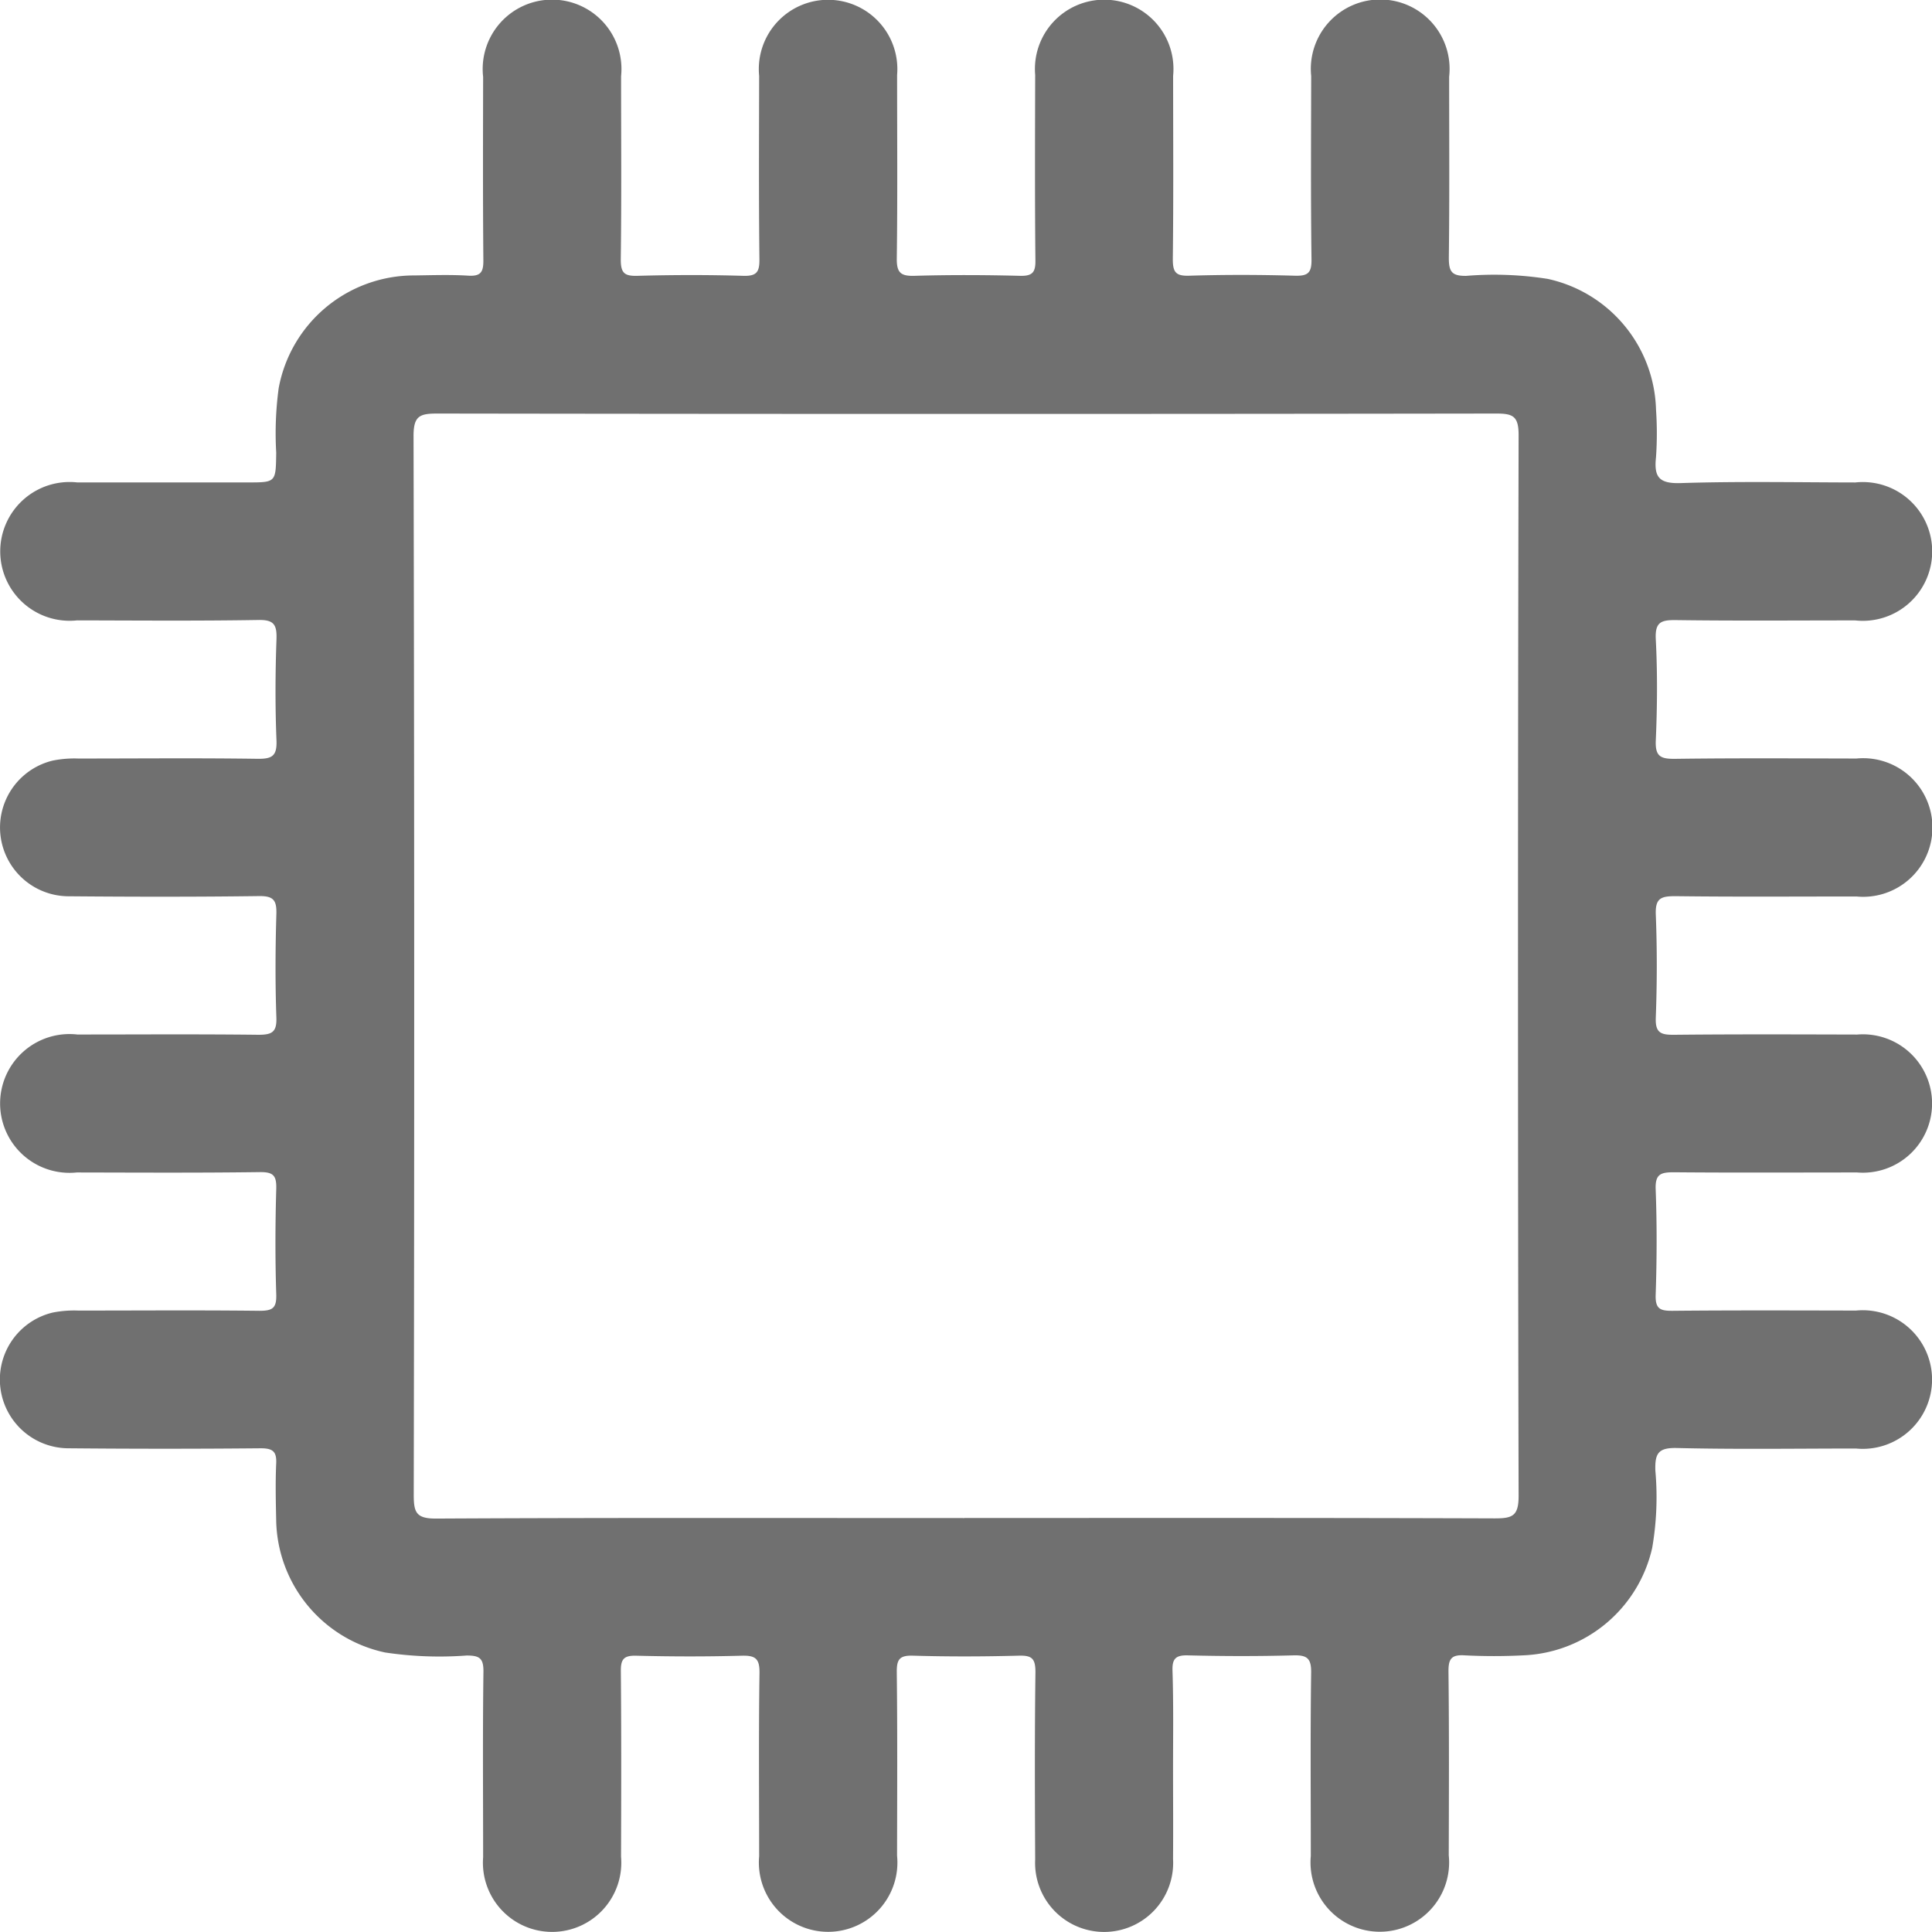
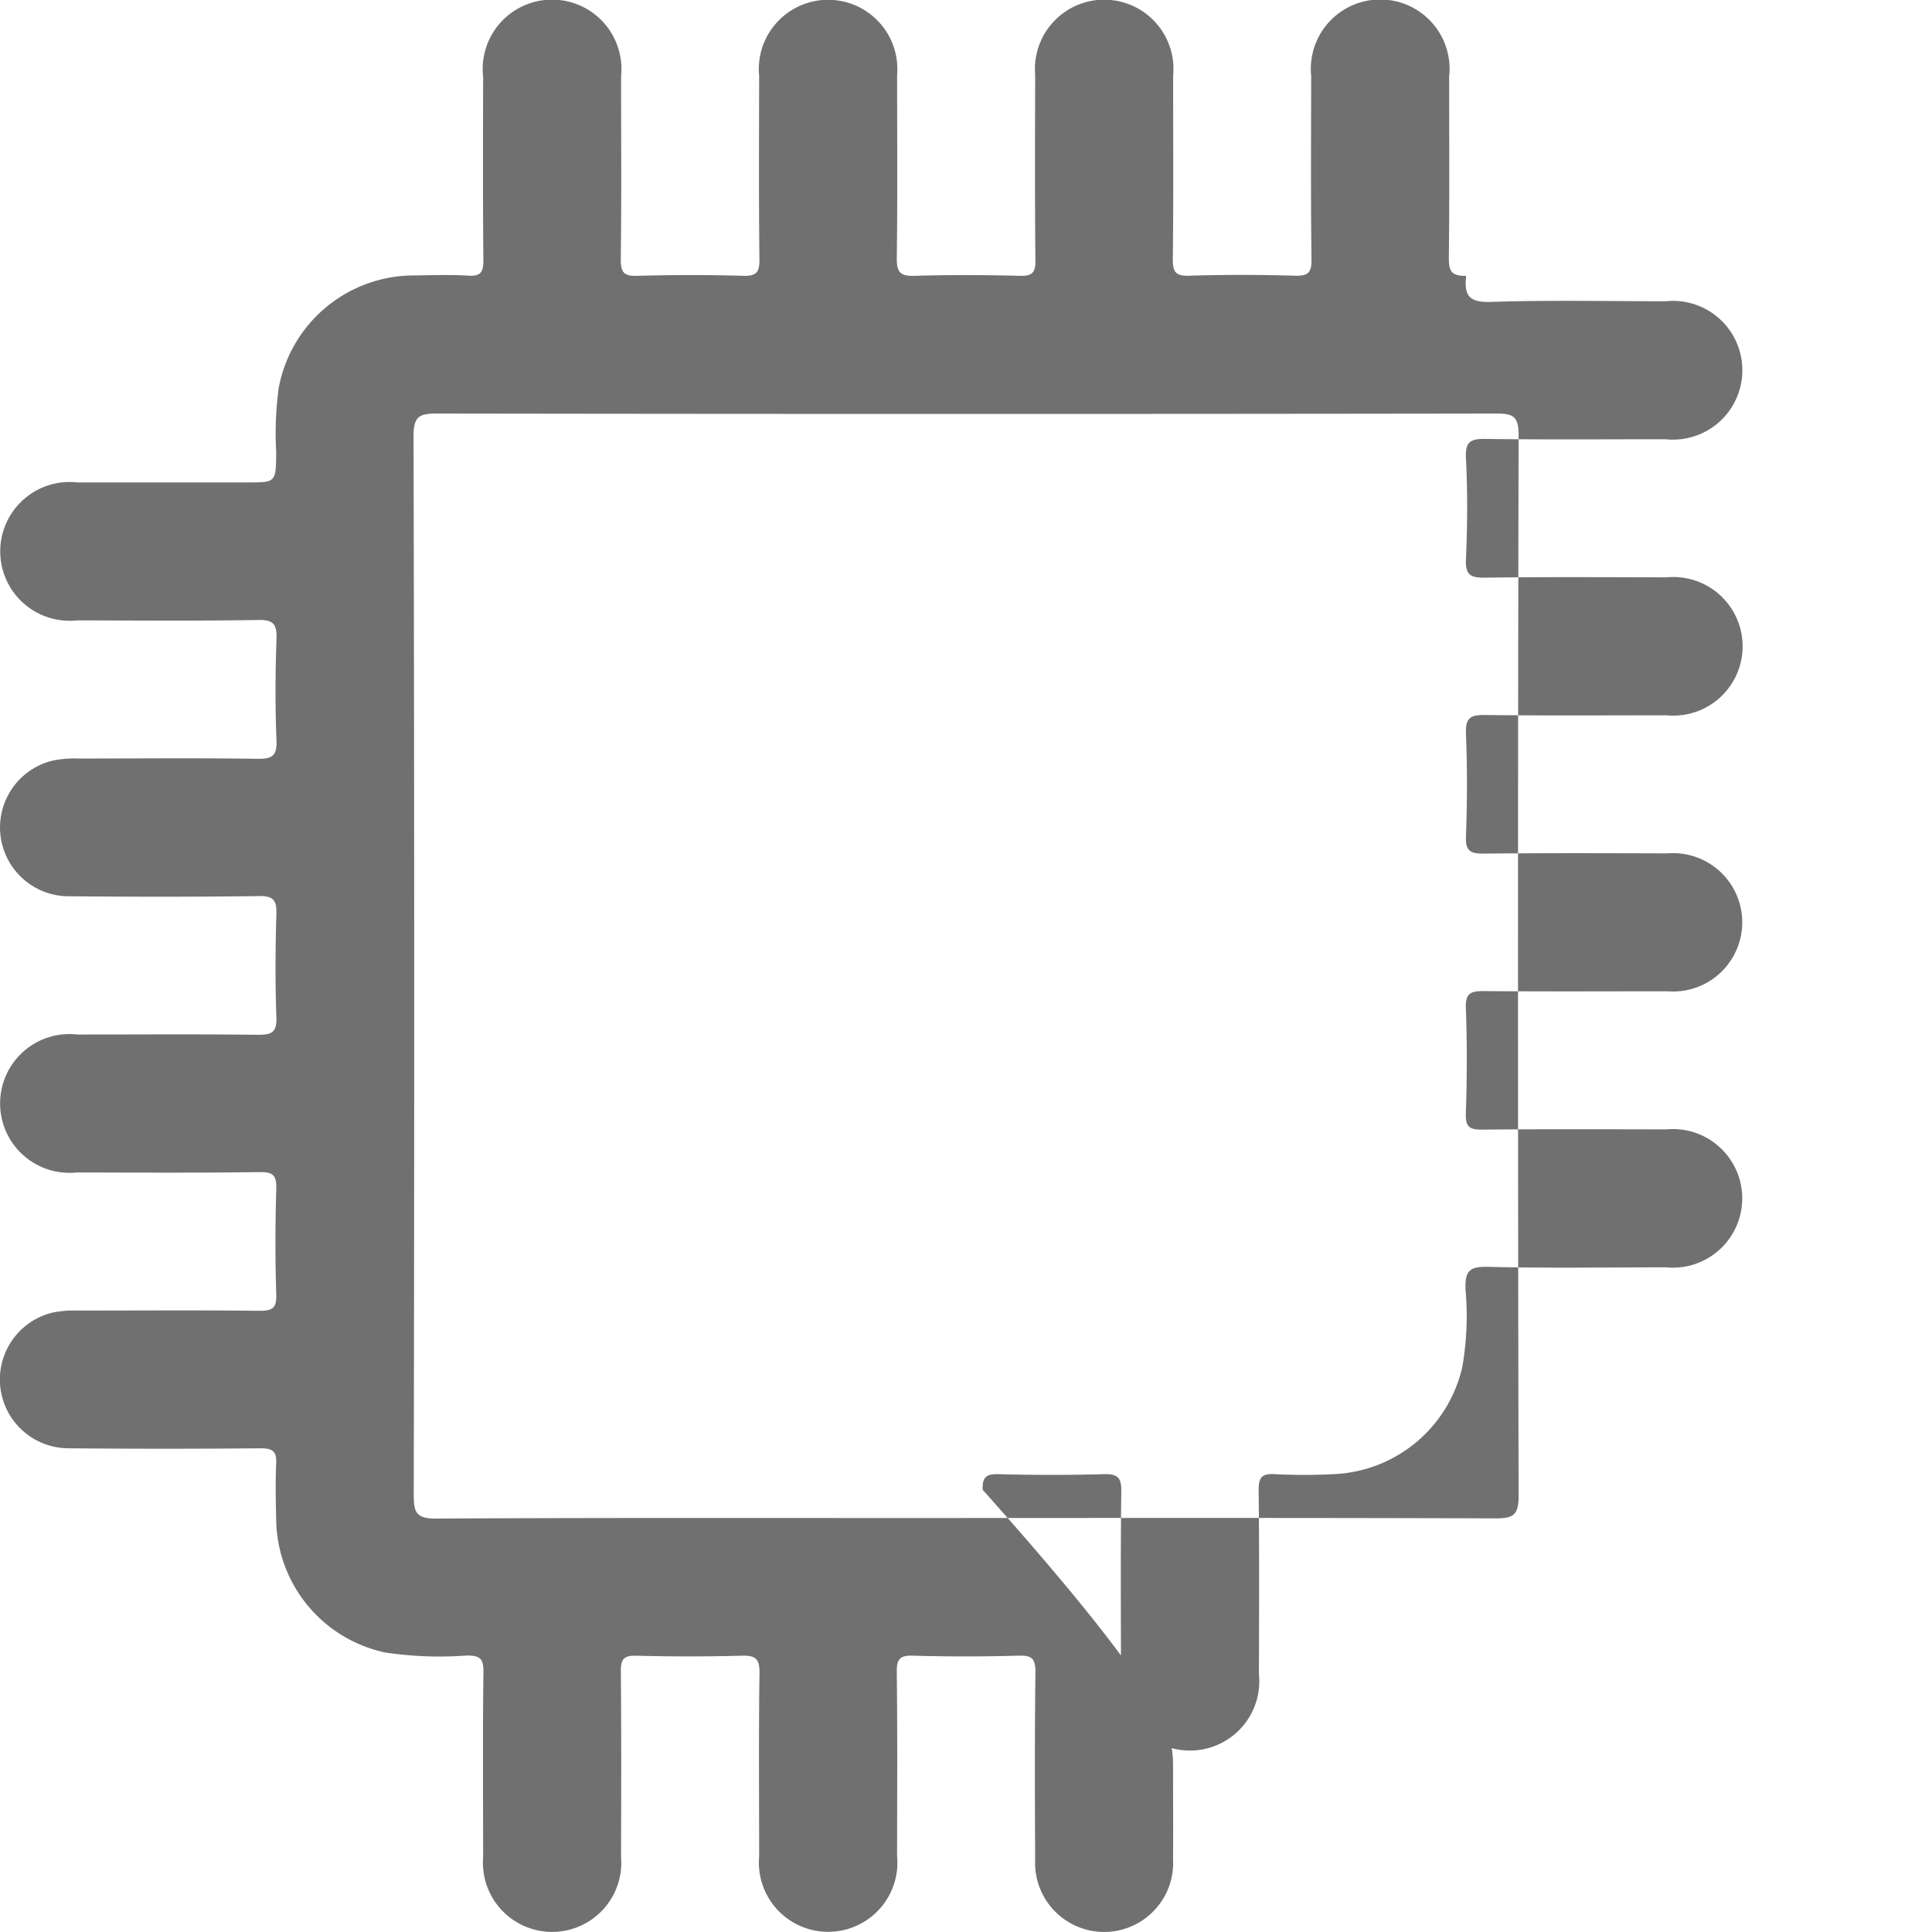
<svg xmlns="http://www.w3.org/2000/svg" viewBox="0 0 49.563 49.565">
-   <path id="Logo_2" data-name="Logo 2" d="M2133.931,763.4c0,.774.006,1.549,0,2.323a1.771,1.771,0,1,1-3.537.018c-.008-1.6-.014-3.208.007-4.812,0-.351-.095-.429-.429-.42-.9.024-1.807.027-2.71,0-.354-.011-.422.1-.418.431.018,1.567.01,3.134.007,4.7a1.777,1.777,0,1,1-3.538.017c0-1.567-.014-3.135.009-4.7.005-.37-.1-.457-.458-.447-.9.025-1.807.023-2.71,0-.323-.008-.392.1-.389.4.014,1.586.01,3.171.005,4.757a1.775,1.775,0,1,1-3.538.016c0-1.586-.013-3.172.008-4.757.005-.352-.1-.421-.43-.421a9.385,9.385,0,0,1-2.094-.078,3.533,3.533,0,0,1-2.793-3.4c-.01-.479-.021-.96,0-1.438.017-.312-.08-.4-.394-.4q-2.461.023-4.923,0a1.765,1.765,0,0,1-.415-3.482,2.839,2.839,0,0,1,.658-.051c1.549,0,3.1-.012,4.646.006.332,0,.441-.066.43-.419-.029-.9-.026-1.807,0-2.71.009-.336-.071-.433-.42-.429-1.567.021-3.134.012-4.7.009a1.78,1.78,0,1,1,.017-3.539c1.549,0,3.1-.011,4.646.007.347,0,.474-.067.46-.444-.031-.884-.026-1.77,0-2.655.01-.35-.072-.464-.445-.459-1.622.022-3.245.019-4.867.005a1.765,1.765,0,0,1-.425-3.481,2.806,2.806,0,0,1,.657-.053c1.53,0,3.061-.015,4.591.007.372.005.508-.065.492-.47-.035-.865-.031-1.733,0-2.6.013-.375-.07-.5-.471-.491-1.548.026-3.1.013-4.646.01a1.78,1.78,0,1,1,.006-3.539q2.184,0,4.369,0c.732,0,.724,0,.735-.763a8.677,8.677,0,0,1,.063-1.654,3.532,3.532,0,0,1,3.482-2.893c.461-.006.923-.023,1.382.006.327.02.39-.1.387-.4-.014-1.567-.009-3.135-.006-4.7a1.78,1.78,0,1,1,3.539-.017c0,1.567.013,3.135-.008,4.7,0,.349.091.43.428.421.9-.025,1.807-.027,2.71,0,.352.011.423-.1.419-.43-.018-1.567-.01-3.134-.007-4.7a1.777,1.777,0,1,1,3.539-.023c0,1.567.013,3.135-.008,4.7-.005.361.089.464.452.453.9-.027,1.807-.023,2.71,0,.315.007.4-.086.394-.4-.016-1.586-.01-3.171-.006-4.757a1.777,1.777,0,1,1,3.539.025c0,1.567.011,3.135-.008,4.7,0,.335.07.44.421.429.9-.028,1.807-.026,2.71,0,.339.01.432-.075.427-.422-.021-1.567-.011-3.134-.008-4.7a1.78,1.78,0,1,1,3.539.018c0,1.549.011,3.1-.008,4.646,0,.348.07.467.445.462a8.825,8.825,0,0,1,2.094.078,3.53,3.53,0,0,1,2.776,3.354,8.822,8.822,0,0,1,0,1.216c-.056.51.073.686.633.668,1.492-.048,2.986-.018,4.479-.016a1.78,1.78,0,1,1,0,3.539c-1.531,0-3.061.013-4.591-.008-.381-.005-.551.041-.527.492.045.864.038,1.734,0,2.6-.017.411.129.471.5.467,1.548-.021,3.1-.011,4.646-.008a1.778,1.778,0,1,1,0,3.539c-1.549,0-3.1.012-4.646-.008-.363,0-.514.05-.5.464.035.884.033,1.771,0,2.654-.015.389.131.441.467.438,1.567-.016,3.134-.01,4.7-.006a1.775,1.775,0,1,1,0,3.538c-1.567,0-3.135.009-4.7-.005-.331,0-.485.04-.47.434.034.9.031,1.807,0,2.71-.012.367.121.413.439.41,1.567-.015,3.134-.009,4.7-.006a1.778,1.778,0,1,1,0,3.539c-1.53,0-3.061.024-4.591-.013-.482-.012-.57.137-.556.579a7.653,7.653,0,0,1-.081,1.983,3.537,3.537,0,0,1-3.314,2.757,14.794,14.794,0,0,1-1.493,0c-.356-.024-.423.1-.419.43.018,1.567.011,3.134.007,4.7a1.778,1.778,0,1,1-3.539.018c0-1.567-.013-3.135.009-4.7.005-.369-.1-.458-.457-.448-.9.025-1.807.023-2.71,0-.321-.008-.4.1-.39.4C2133.944,761.743,2133.931,762.573,2133.931,763.4Zm-5.353-6.423c4.536,0,9.071-.006,13.606.01.45,0,.613-.057.612-.576q-.031-13.608,0-27.216c0-.483-.143-.552-.58-.551q-13.579.02-27.158,0c-.449,0-.612.057-.611.576q.031,13.58.005,27.16c0,.45.057.615.576.612C2119.544,756.968,2124.061,756.979,2128.578,756.979Z" transform="translate(-2103.838 -718.035)" fill="#707070" />
+   <path id="Logo_2" data-name="Logo 2" d="M2133.931,763.4c0,.774.006,1.549,0,2.323a1.771,1.771,0,1,1-3.537.018c-.008-1.6-.014-3.208.007-4.812,0-.351-.095-.429-.429-.42-.9.024-1.807.027-2.71,0-.354-.011-.422.1-.418.431.018,1.567.01,3.134.007,4.7a1.777,1.777,0,1,1-3.538.017c0-1.567-.014-3.135.009-4.7.005-.37-.1-.457-.458-.447-.9.025-1.807.023-2.71,0-.323-.008-.392.1-.389.4.014,1.586.01,3.171.005,4.757a1.775,1.775,0,1,1-3.538.016c0-1.586-.013-3.172.008-4.757.005-.352-.1-.421-.43-.421a9.385,9.385,0,0,1-2.094-.078,3.533,3.533,0,0,1-2.793-3.4c-.01-.479-.021-.96,0-1.438.017-.312-.08-.4-.394-.4q-2.461.023-4.923,0a1.765,1.765,0,0,1-.415-3.482,2.839,2.839,0,0,1,.658-.051c1.549,0,3.1-.012,4.646.006.332,0,.441-.066.43-.419-.029-.9-.026-1.807,0-2.71.009-.336-.071-.433-.42-.429-1.567.021-3.134.012-4.7.009a1.78,1.78,0,1,1,.017-3.539c1.549,0,3.1-.011,4.646.007.347,0,.474-.067.46-.444-.031-.884-.026-1.77,0-2.655.01-.35-.072-.464-.445-.459-1.622.022-3.245.019-4.867.005a1.765,1.765,0,0,1-.425-3.481,2.806,2.806,0,0,1,.657-.053c1.53,0,3.061-.015,4.591.007.372.005.508-.065.492-.47-.035-.865-.031-1.733,0-2.6.013-.375-.07-.5-.471-.491-1.548.026-3.1.013-4.646.01a1.78,1.78,0,1,1,.006-3.539q2.184,0,4.369,0c.732,0,.724,0,.735-.763a8.677,8.677,0,0,1,.063-1.654,3.532,3.532,0,0,1,3.482-2.893c.461-.006.923-.023,1.382.006.327.02.39-.1.387-.4-.014-1.567-.009-3.135-.006-4.7a1.78,1.78,0,1,1,3.539-.017c0,1.567.013,3.135-.008,4.7,0,.349.091.43.428.421.9-.025,1.807-.027,2.71,0,.352.011.423-.1.419-.43-.018-1.567-.01-3.134-.007-4.7a1.777,1.777,0,1,1,3.539-.023c0,1.567.013,3.135-.008,4.7-.005.361.089.464.452.453.9-.027,1.807-.023,2.71,0,.315.007.4-.086.394-.4-.016-1.586-.01-3.171-.006-4.757a1.777,1.777,0,1,1,3.539.025c0,1.567.011,3.135-.008,4.7,0,.335.07.44.421.429.9-.028,1.807-.026,2.71,0,.339.01.432-.075.427-.422-.021-1.567-.011-3.134-.008-4.7a1.78,1.78,0,1,1,3.539.018c0,1.549.011,3.1-.008,4.646,0,.348.07.467.445.462c-.056.51.073.686.633.668,1.492-.048,2.986-.018,4.479-.016a1.78,1.78,0,1,1,0,3.539c-1.531,0-3.061.013-4.591-.008-.381-.005-.551.041-.527.492.045.864.038,1.734,0,2.6-.017.411.129.471.5.467,1.548-.021,3.1-.011,4.646-.008a1.778,1.778,0,1,1,0,3.539c-1.549,0-3.1.012-4.646-.008-.363,0-.514.05-.5.464.035.884.033,1.771,0,2.654-.015.389.131.441.467.438,1.567-.016,3.134-.01,4.7-.006a1.775,1.775,0,1,1,0,3.538c-1.567,0-3.135.009-4.7-.005-.331,0-.485.04-.47.434.034.9.031,1.807,0,2.71-.012.367.121.413.439.41,1.567-.015,3.134-.009,4.7-.006a1.778,1.778,0,1,1,0,3.539c-1.53,0-3.061.024-4.591-.013-.482-.012-.57.137-.556.579a7.653,7.653,0,0,1-.081,1.983,3.537,3.537,0,0,1-3.314,2.757,14.794,14.794,0,0,1-1.493,0c-.356-.024-.423.1-.419.43.018,1.567.011,3.134.007,4.7a1.778,1.778,0,1,1-3.539.018c0-1.567-.013-3.135.009-4.7.005-.369-.1-.458-.457-.448-.9.025-1.807.023-2.71,0-.321-.008-.4.1-.39.4C2133.944,761.743,2133.931,762.573,2133.931,763.4Zm-5.353-6.423c4.536,0,9.071-.006,13.606.01.45,0,.613-.057.612-.576q-.031-13.608,0-27.216c0-.483-.143-.552-.58-.551q-13.579.02-27.158,0c-.449,0-.612.057-.611.576q.031,13.58.005,27.16c0,.45.057.615.576.612C2119.544,756.968,2124.061,756.979,2128.578,756.979Z" transform="translate(-2103.838 -718.035)" fill="#707070" />
</svg>